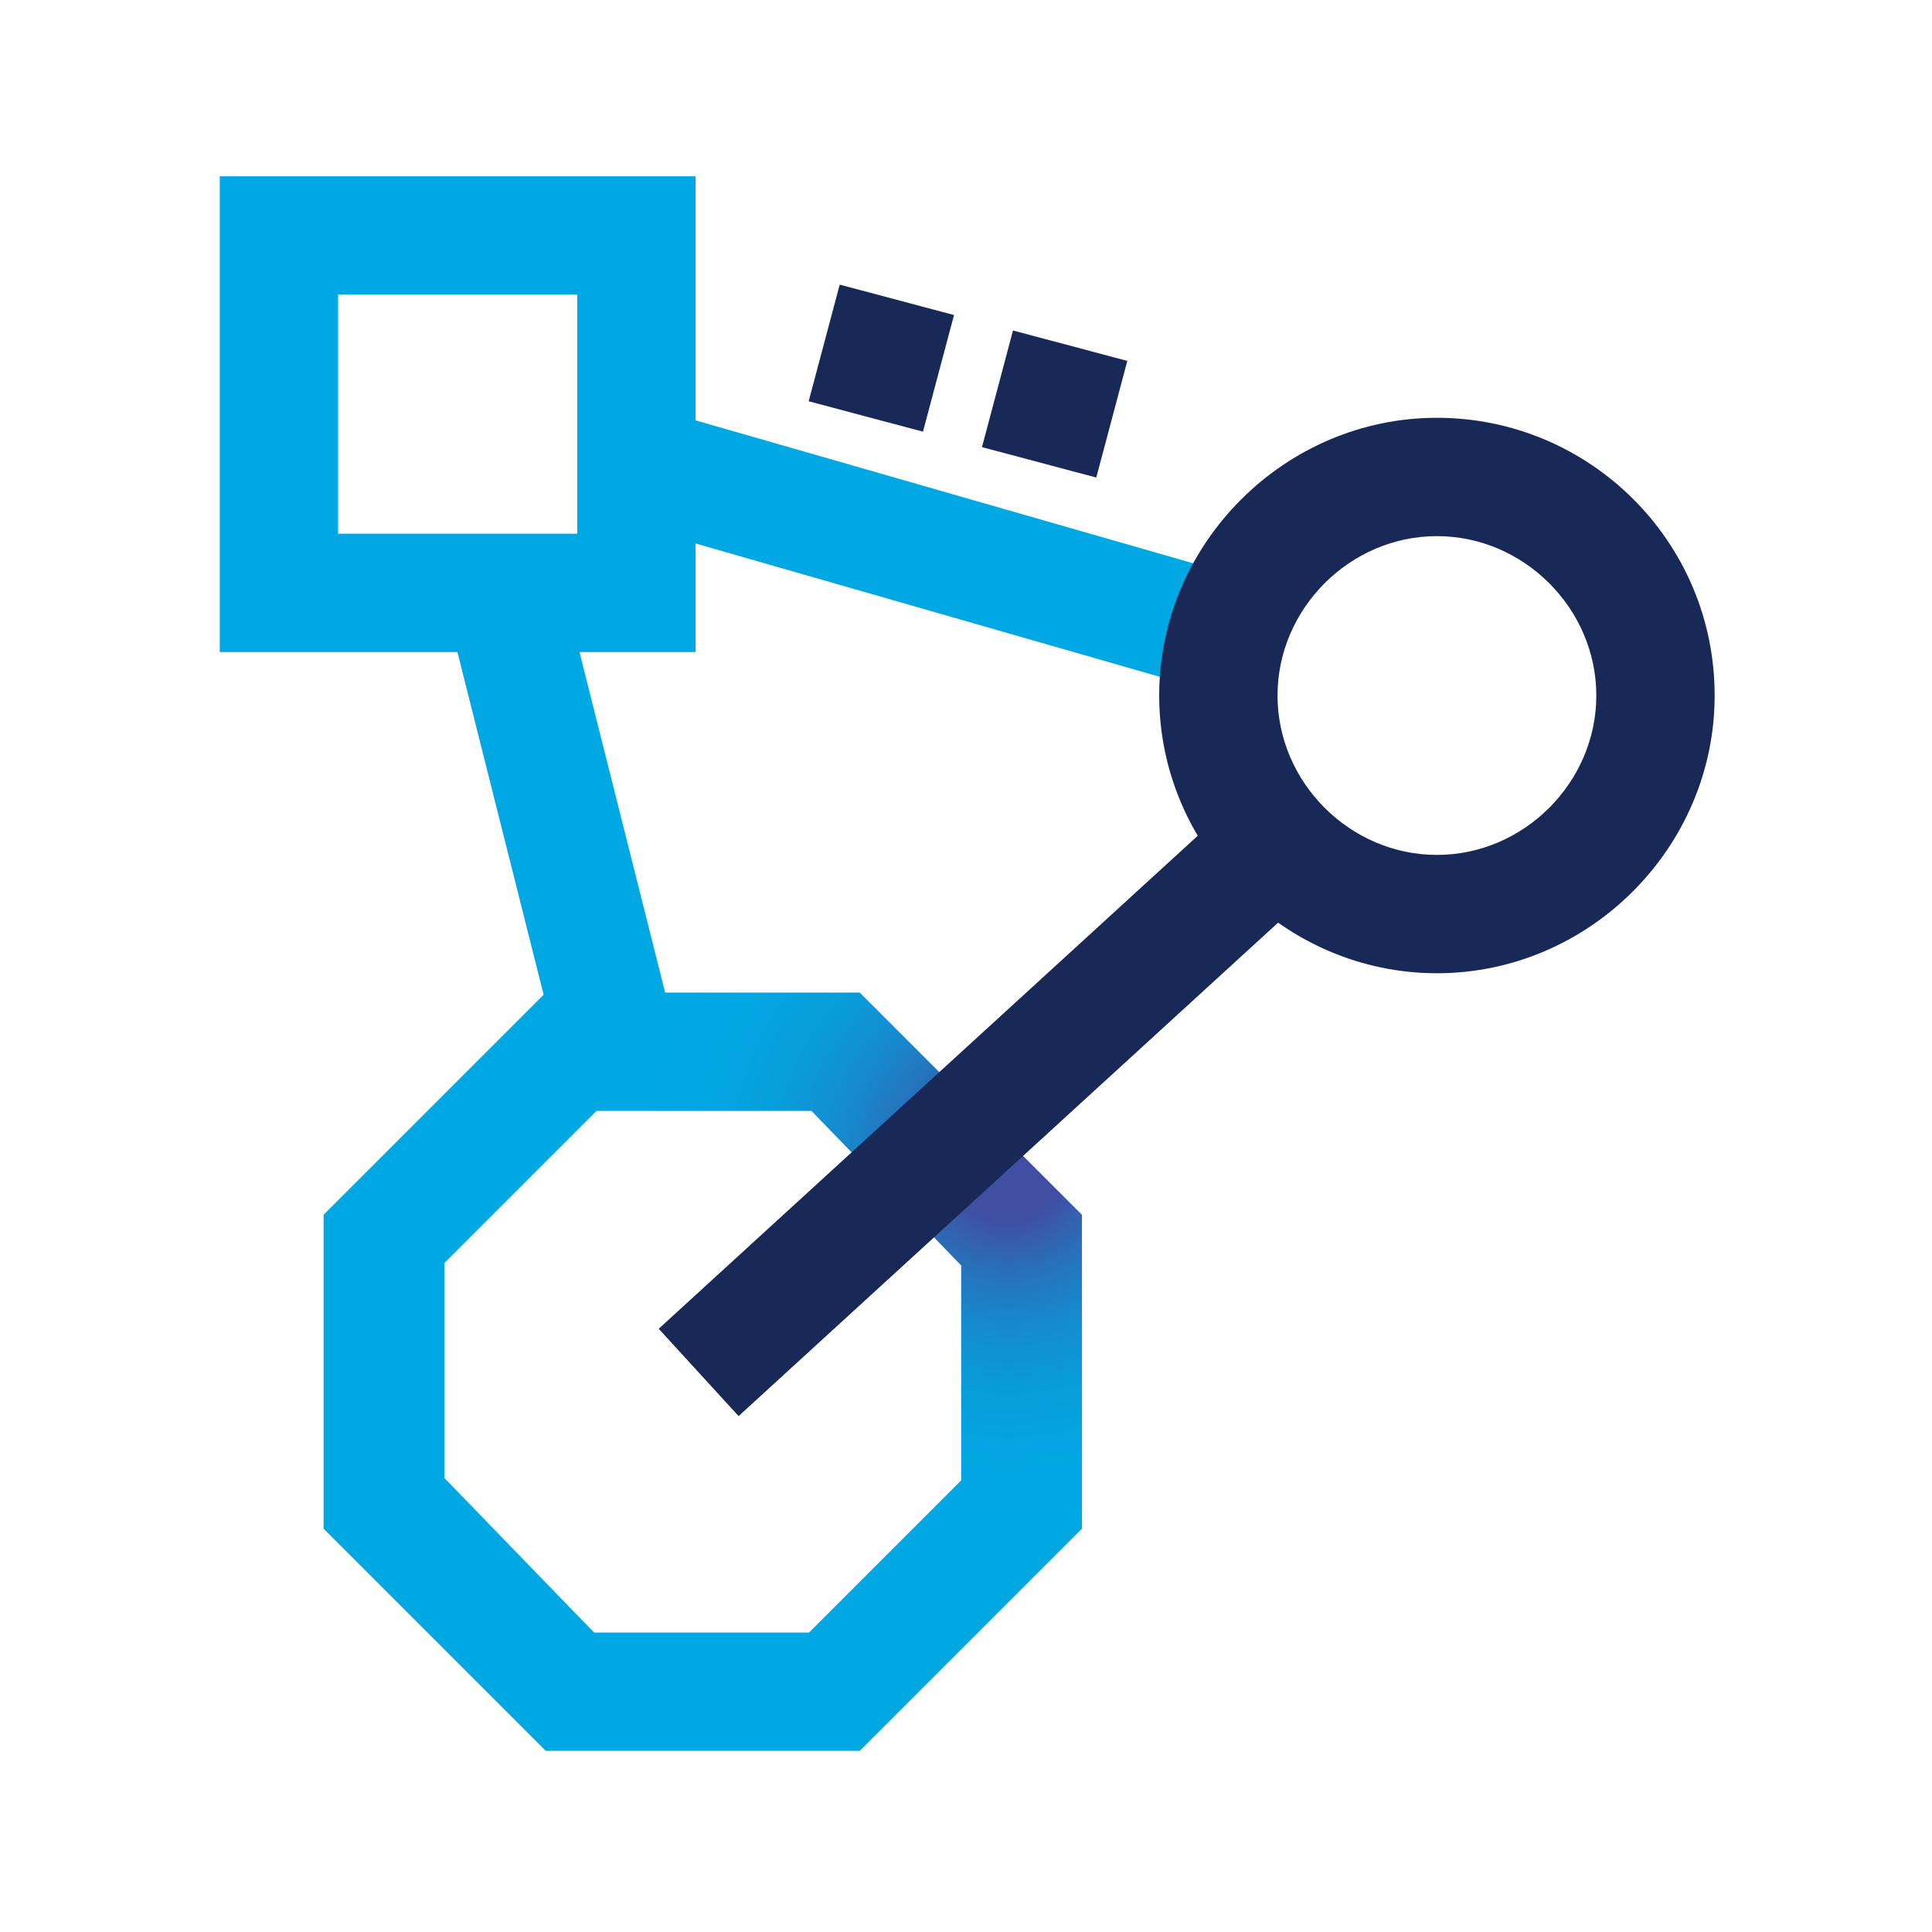
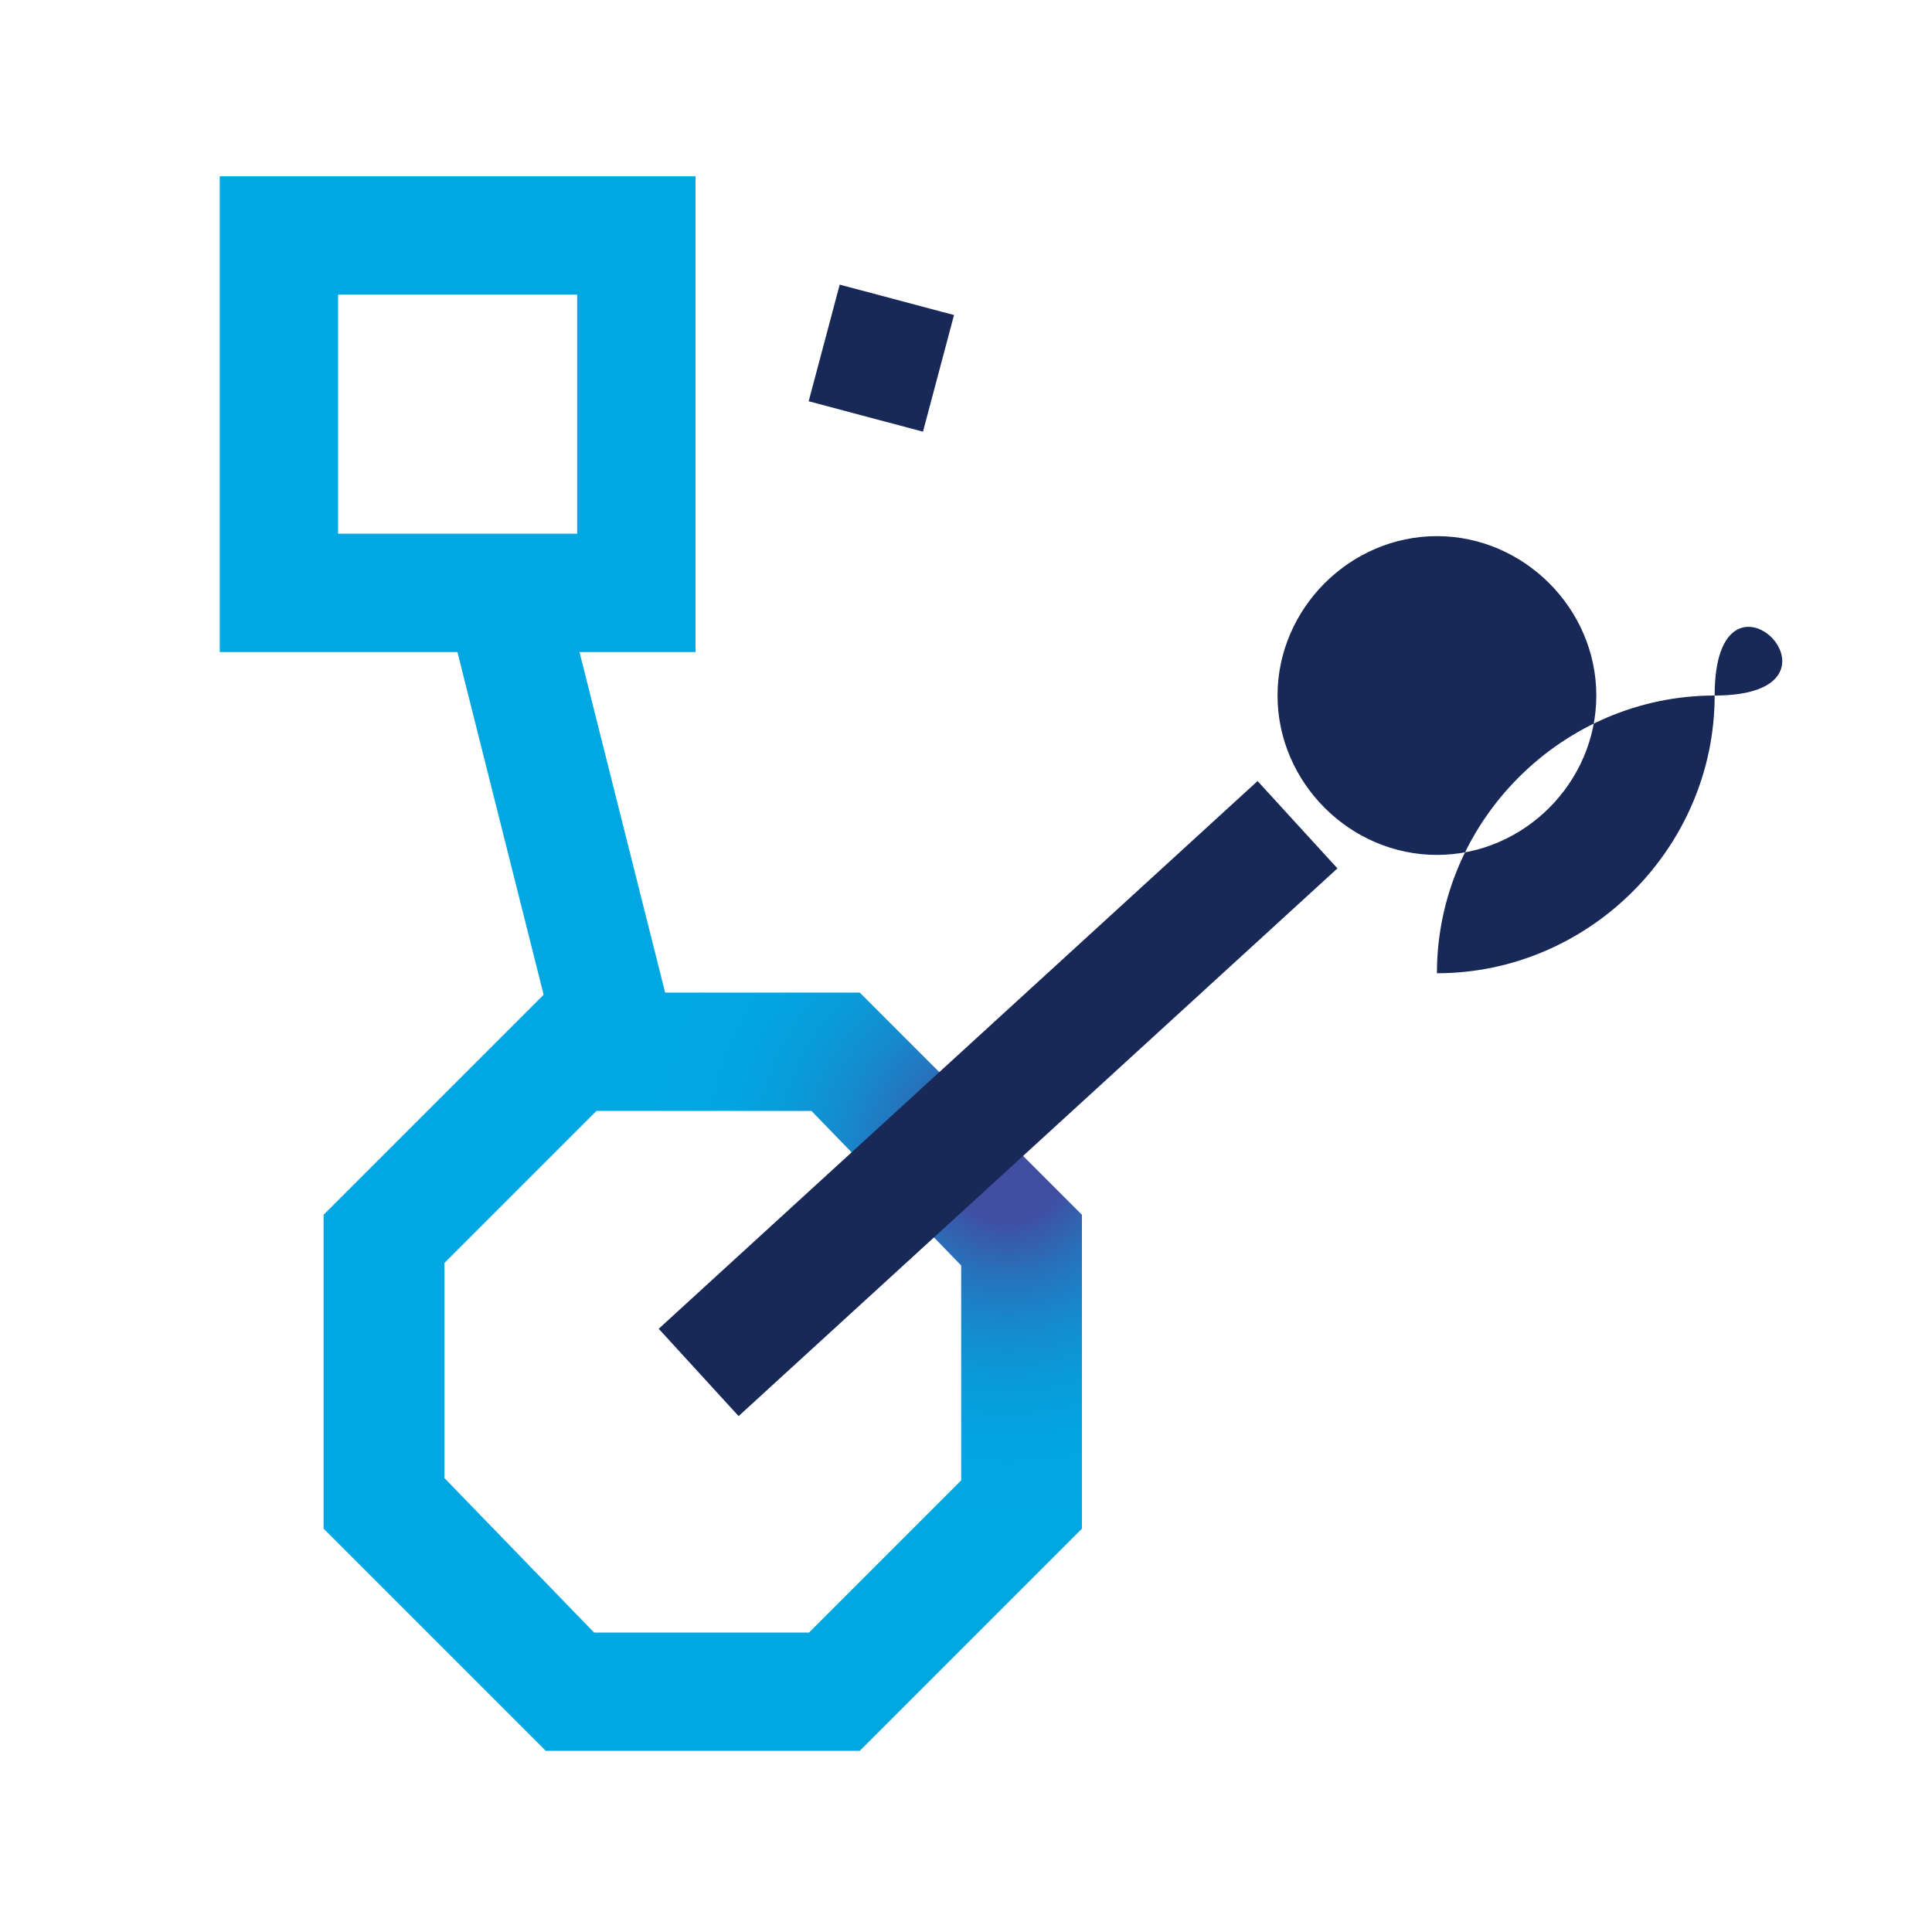
<svg xmlns="http://www.w3.org/2000/svg" version="1.1" id="Group_472" x="0px" y="0px" width="80px" height="80px" viewBox="0 0 80 80" style="enable-background:new 0 0 80 80;" xml:space="preserve">
  <style type="text/css">
	.st0{fill:none;}
	.st1{fill:#00A8E3;}
	.st2{fill:url(#SVGID_1_);}
	.st3{fill:#182957;}
</style>
  <rect class="st0" width="80" height="80" />
  <g>
    <g>
      <path class="st1" d="M28.8,27H9.1V7.3h19.7V27z M14,22.1h9.9v-9.9H14V22.1z" />
    </g>
    <g>
      <radialGradient id="SVGID_1_" cx="41.729" cy="48.072" r="15.667" gradientUnits="userSpaceOnUse">
        <stop offset="0.16" style="stop-color:#404FA2" />
        <stop offset="0.187" style="stop-color:#3B56A7" />
        <stop offset="0.314" style="stop-color:#2574BD" />
        <stop offset="0.449" style="stop-color:#158BCE" />
        <stop offset="0.593" style="stop-color:#099BDA" />
        <stop offset="0.754" style="stop-color:#02A5E1" />
        <stop offset="0.964" style="stop-color:#00A8E3" />
      </radialGradient>
      <path class="st2" d="M35.6,72.5h-13l-9.2-9.2v-13l9.2-9.2h13l9.2,9.2v13L35.6,72.5z M24.6,67.6h8.9l6.3-6.3v-8.9L33.6,46h-8.9    l-6.3,6.3v8.9L24.6,67.6z" />
    </g>
    <g>
      <rect x="20.9" y="24.3" transform="matrix(0.97 -0.244 0.244 0.97 -7.713 6.732)" class="st1" width="4.9" height="20.4" />
    </g>
    <g>
-       <rect x="36.8" y="9.2" transform="matrix(0.276 -0.961 0.961 0.276 6.321 54.33)" class="st1" width="4.9" height="27.6" />
-     </g>
+       </g>
    <g>
      <g>
-         <rect x="41.2" y="14.3" transform="matrix(0.257 -0.966 0.966 0.257 16.259 54.639)" class="st3" width="5" height="4.9" />
-       </g>
+         </g>
      <g>
        <rect x="34" y="12.4" transform="matrix(0.257 -0.966 0.966 0.257 12.769 46.273)" class="st3" width="5" height="4.9" />
      </g>
    </g>
    <g>
      <g>
-         <path class="st3" d="M59.5,40.3c-6.3,0-11.5-5.2-11.5-11.5c0-6.3,5.2-11.5,11.5-11.5S71,22.4,71,28.8     C71,35.1,65.8,40.3,59.5,40.3z M59.5,22.2c-3.6,0-6.6,3-6.6,6.6s3,6.6,6.6,6.6s6.6-3,6.6-6.6S63.1,22.2,59.5,22.2z" />
+         <path class="st3" d="M59.5,40.3c0-6.3,5.2-11.5,11.5-11.5S71,22.4,71,28.8     C71,35.1,65.8,40.3,59.5,40.3z M59.5,22.2c-3.6,0-6.6,3-6.6,6.6s3,6.6,6.6,6.6s6.6-3,6.6-6.6S63.1,22.2,59.5,22.2z" />
      </g>
    </g>
    <g>
      <g>
        <rect x="24.5" y="43" transform="matrix(0.738 -0.675 0.675 0.738 -19.83 39.825)" class="st3" width="33.6" height="4.9" />
      </g>
    </g>
  </g>
</svg>